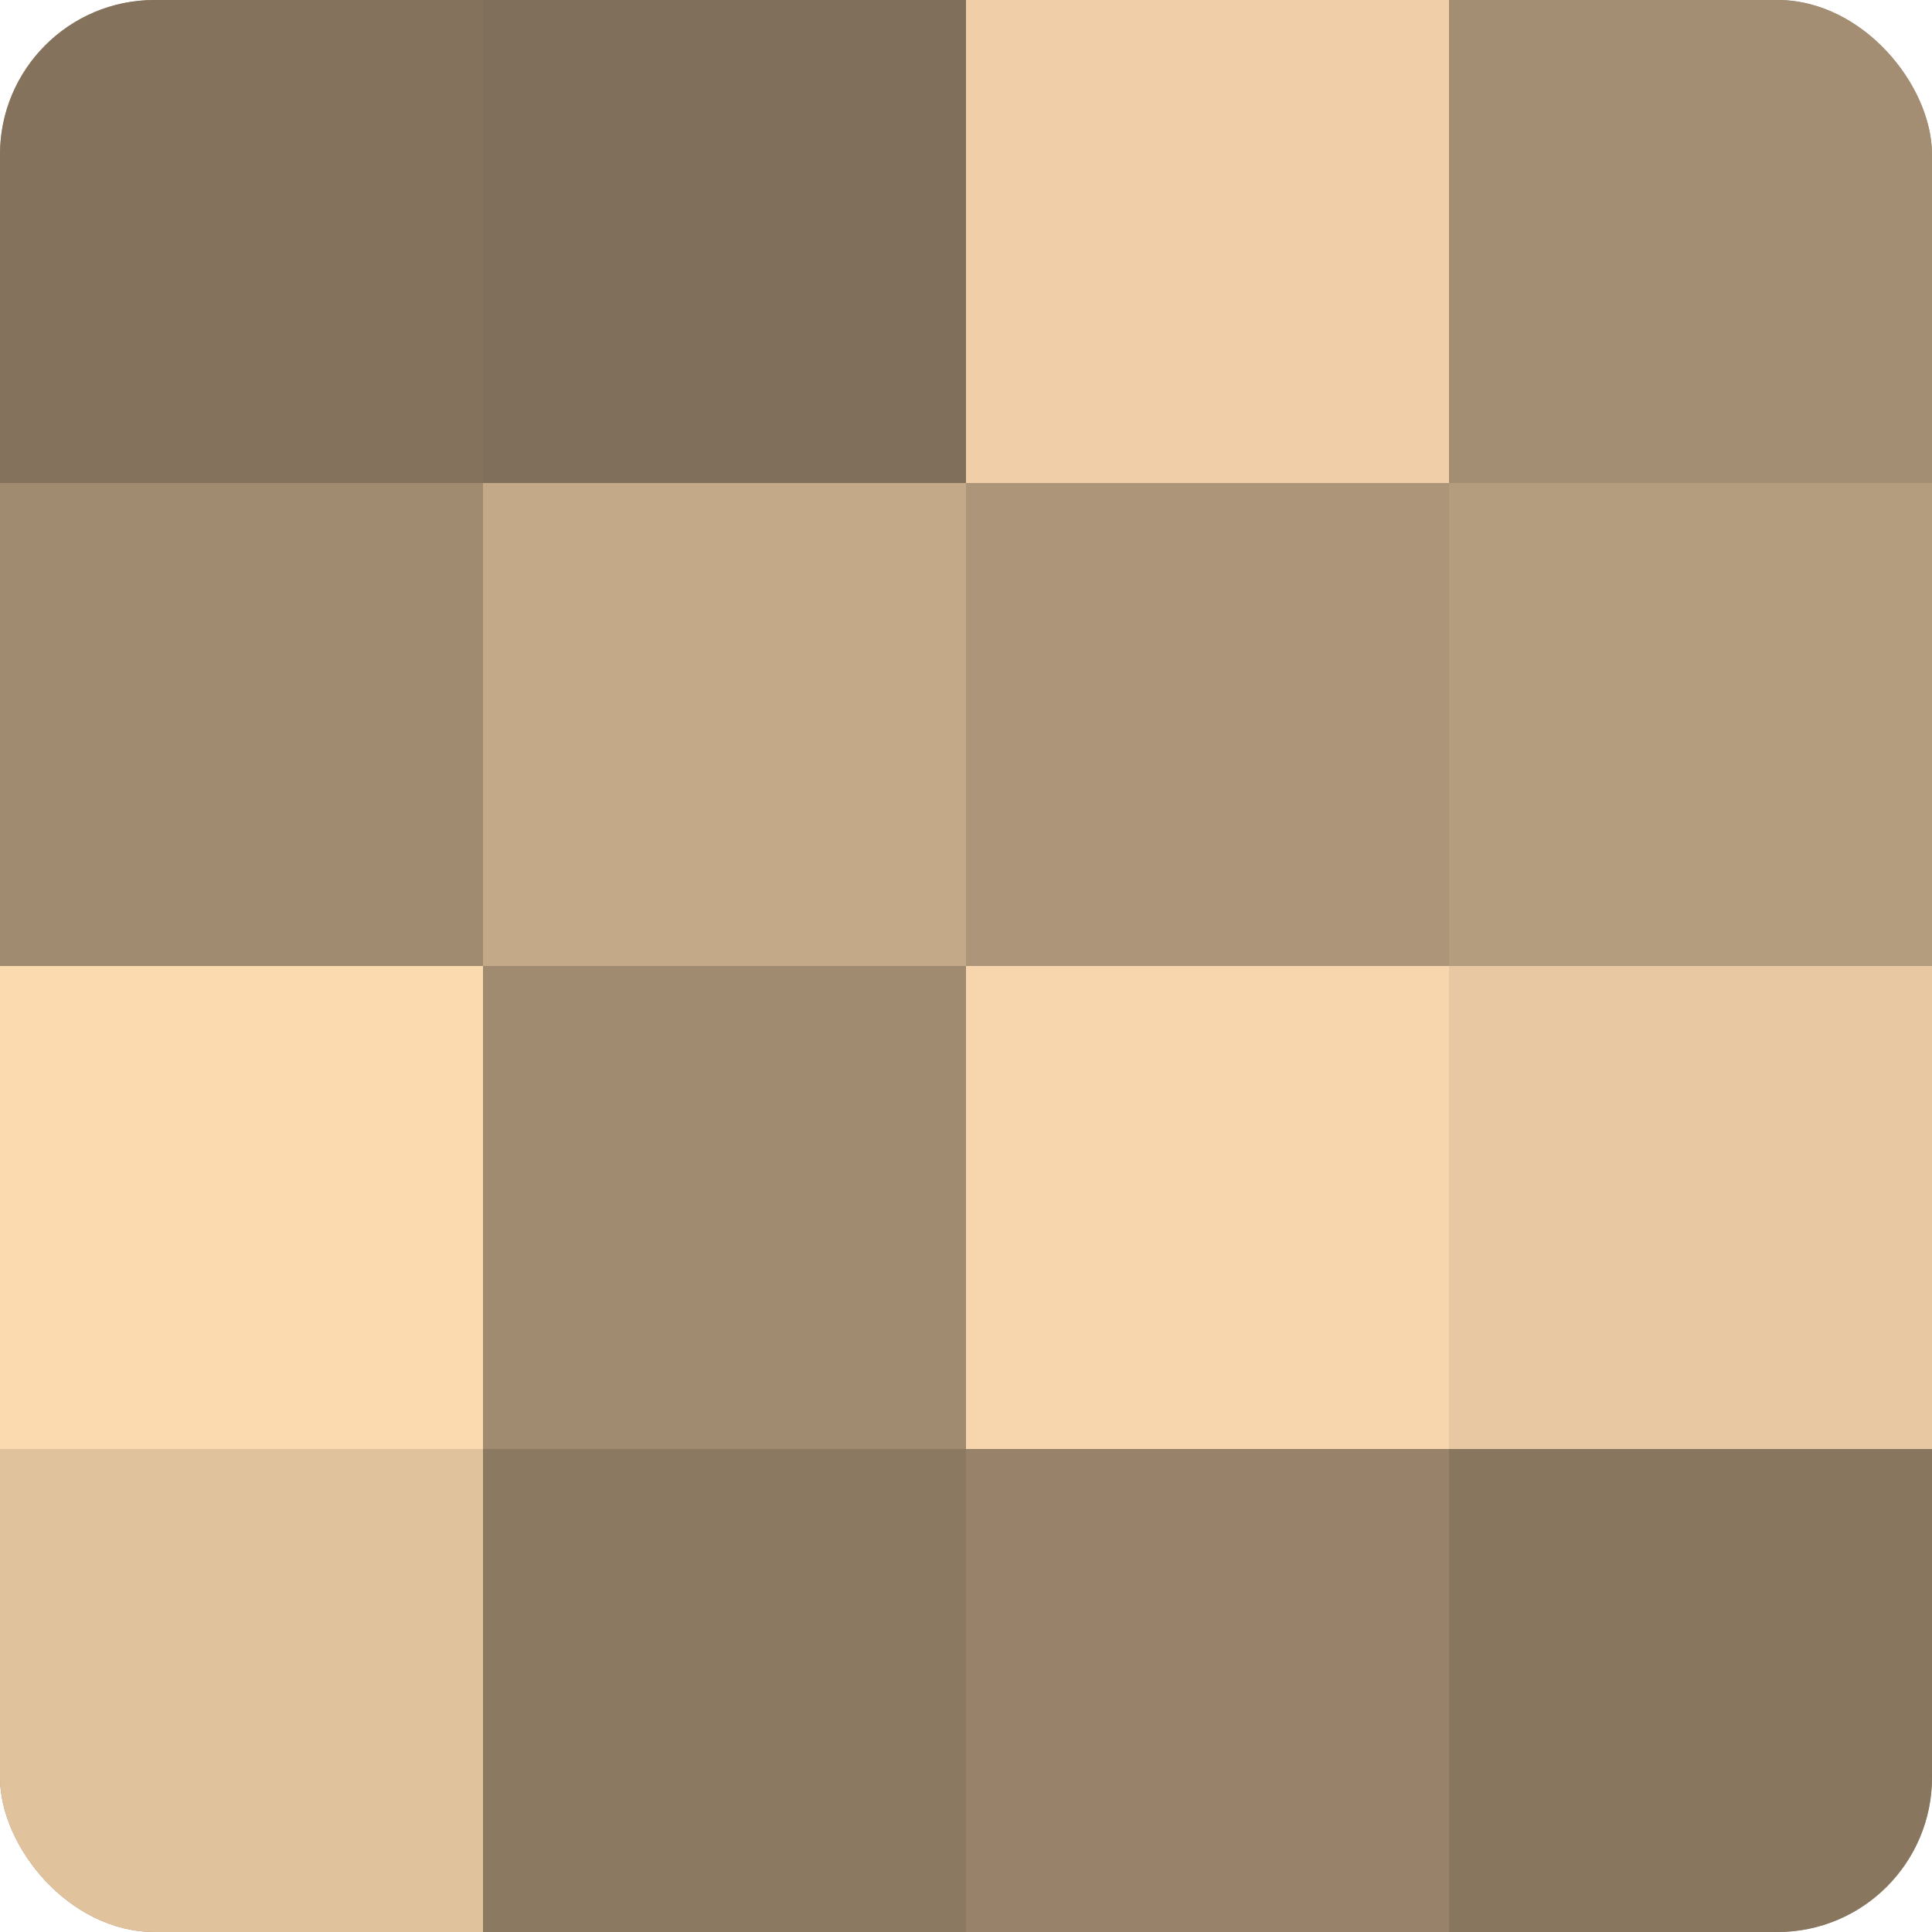
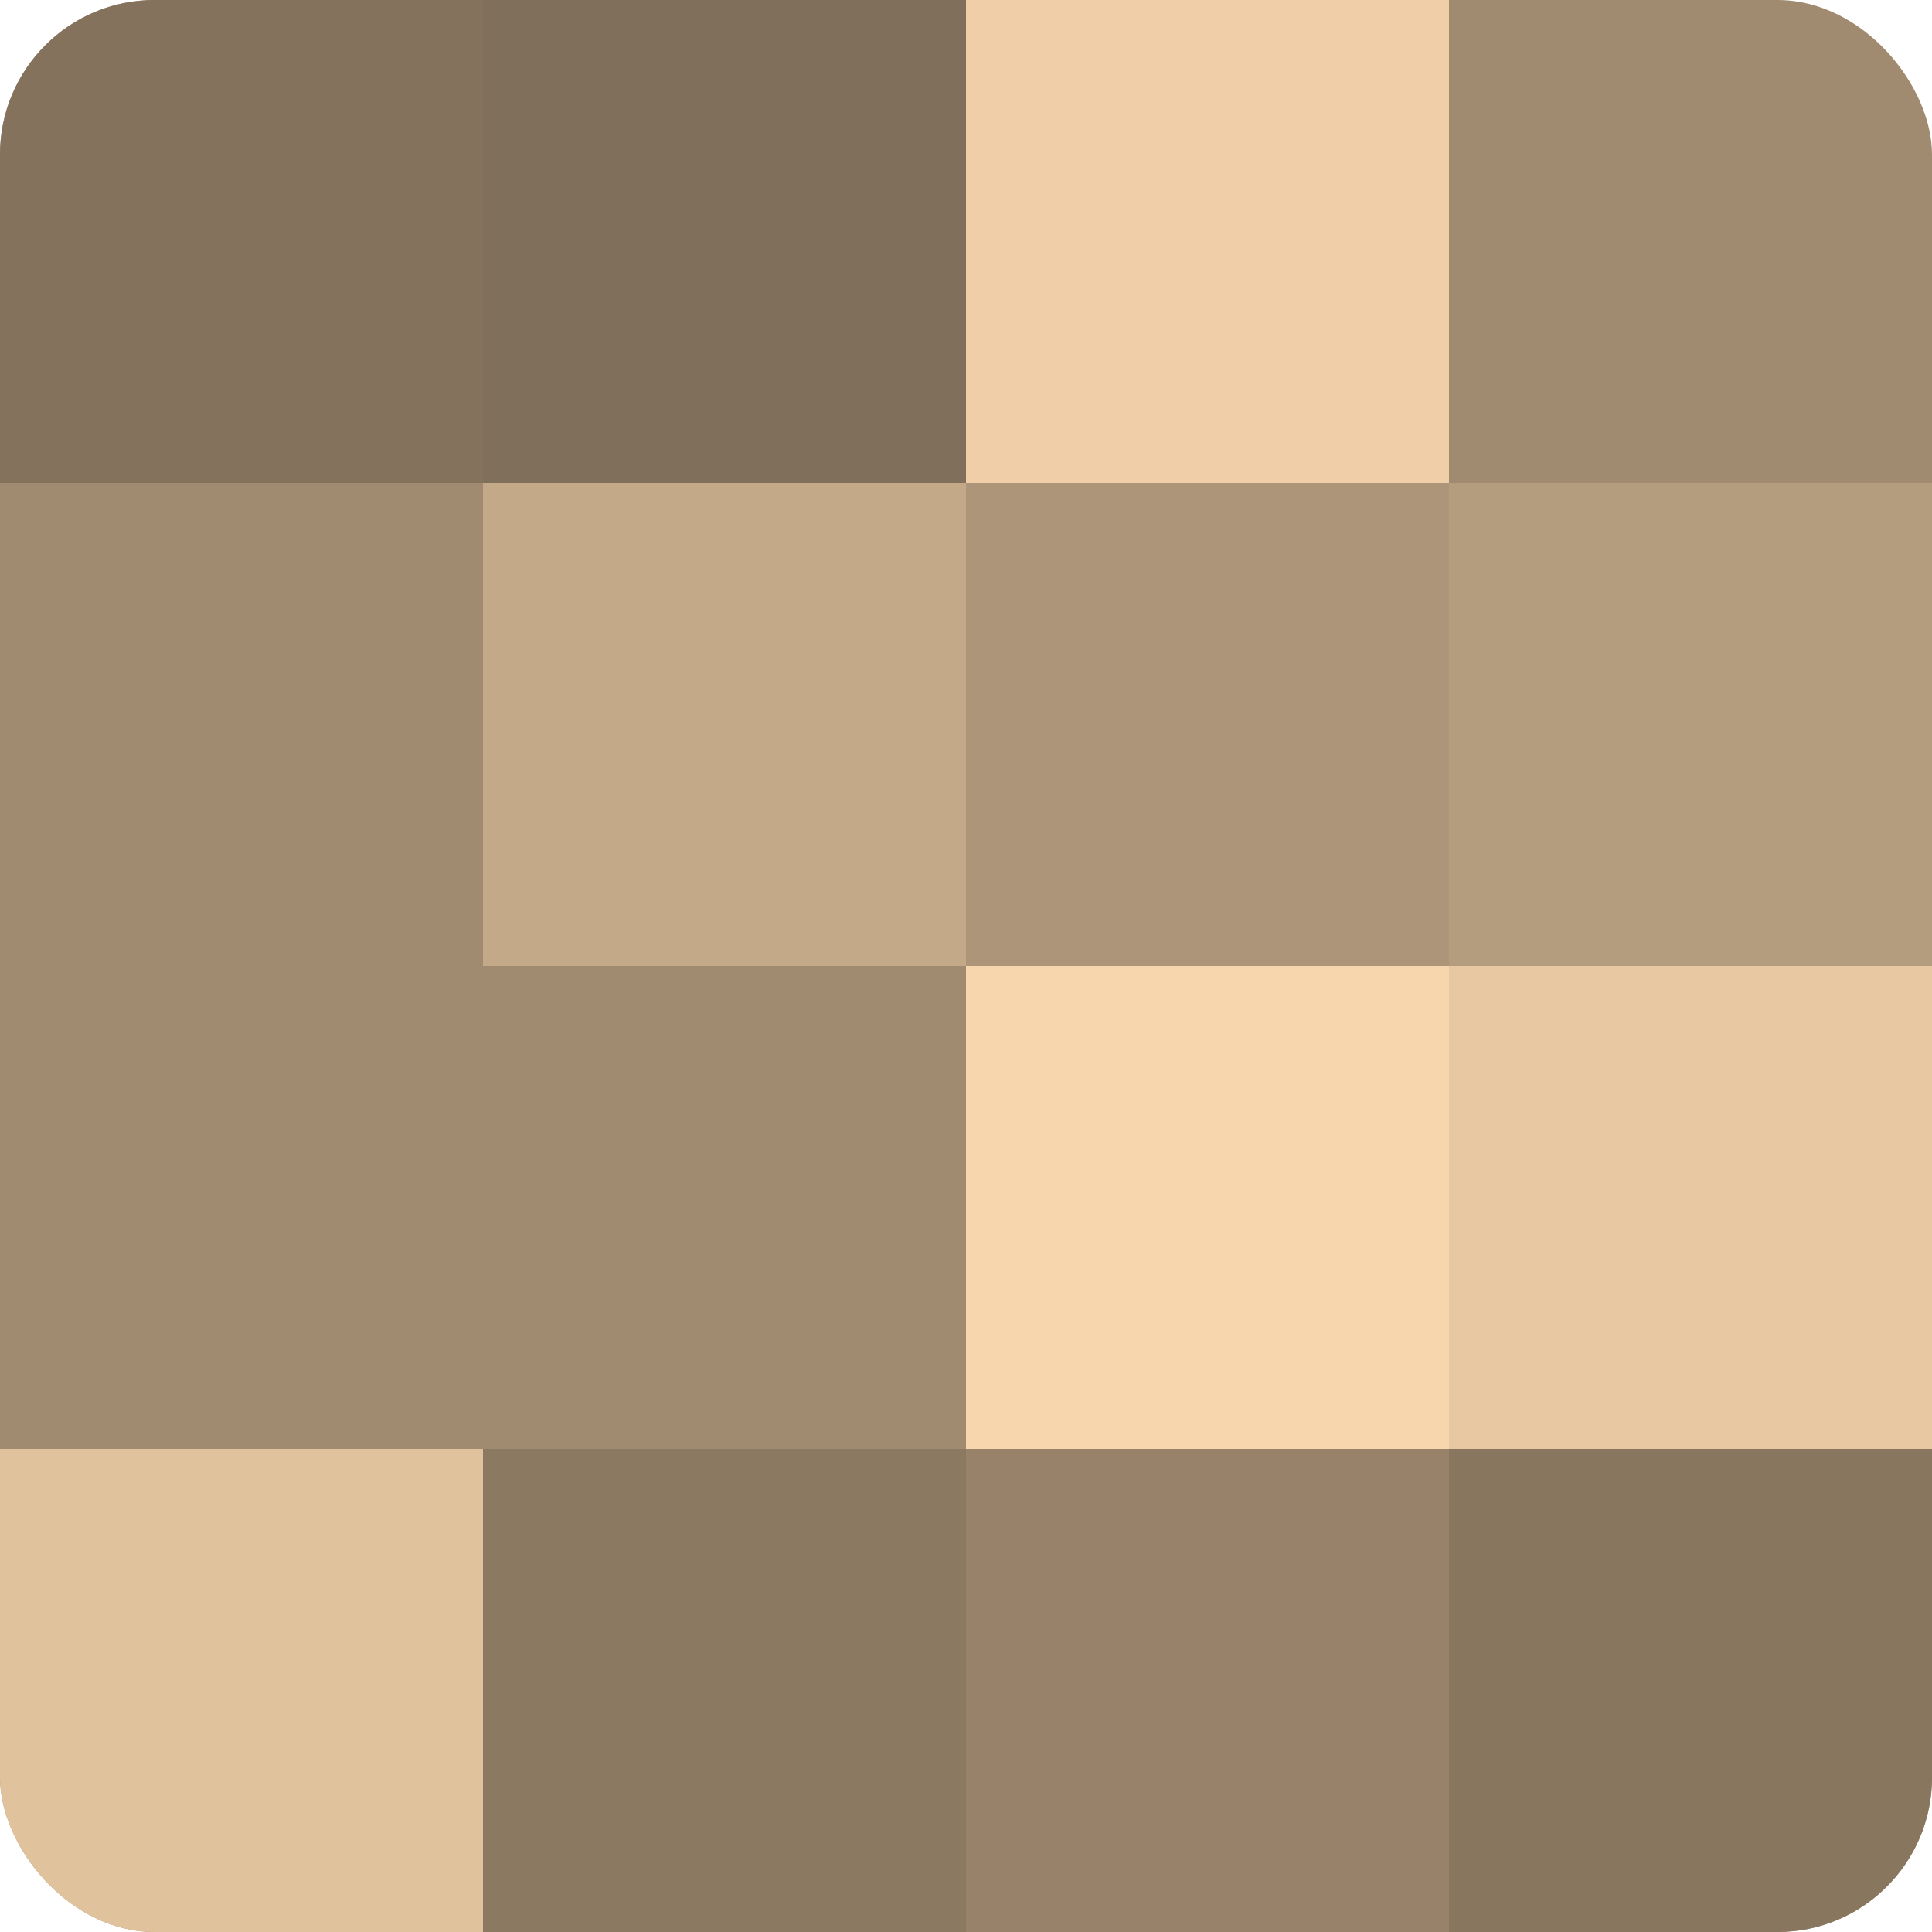
<svg xmlns="http://www.w3.org/2000/svg" width="60" height="60" viewBox="0 0 100 100" preserveAspectRatio="xMidYMid meet">
  <defs>
    <clipPath id="c" width="100" height="100">
      <rect width="100" height="100" rx="8" ry="8" />
    </clipPath>
  </defs>
  <g clip-path="url(#c)">
    <rect width="100" height="100" fill="#a08a70" />
    <rect width="25" height="25" fill="#84725d" />
    <rect y="25" width="25" height="25" fill="#a08a70" />
-     <rect y="50" width="25" height="25" fill="#fcdab0" />
    <rect y="75" width="25" height="25" fill="#e0c29d" />
    <rect x="25" width="25" height="25" fill="#806f5a" />
    <rect x="25" y="25" width="25" height="25" fill="#c4a989" />
-     <rect x="25" y="50" width="25" height="25" fill="#a08a70" />
    <rect x="25" y="75" width="25" height="25" fill="#8c7962" />
    <rect x="50" width="25" height="25" fill="#f0cfa8" />
    <rect x="50" y="25" width="25" height="25" fill="#ac9578" />
    <rect x="50" y="50" width="25" height="25" fill="#f8d6ad" />
    <rect x="50" y="75" width="25" height="25" fill="#98836a" />
-     <rect x="75" width="25" height="25" fill="#a48e73" />
    <rect x="75" y="25" width="25" height="25" fill="#b49c7e" />
    <rect x="75" y="50" width="25" height="25" fill="#e8c8a2" />
    <rect x="75" y="75" width="25" height="25" fill="#88765f" />
  </g>
</svg>